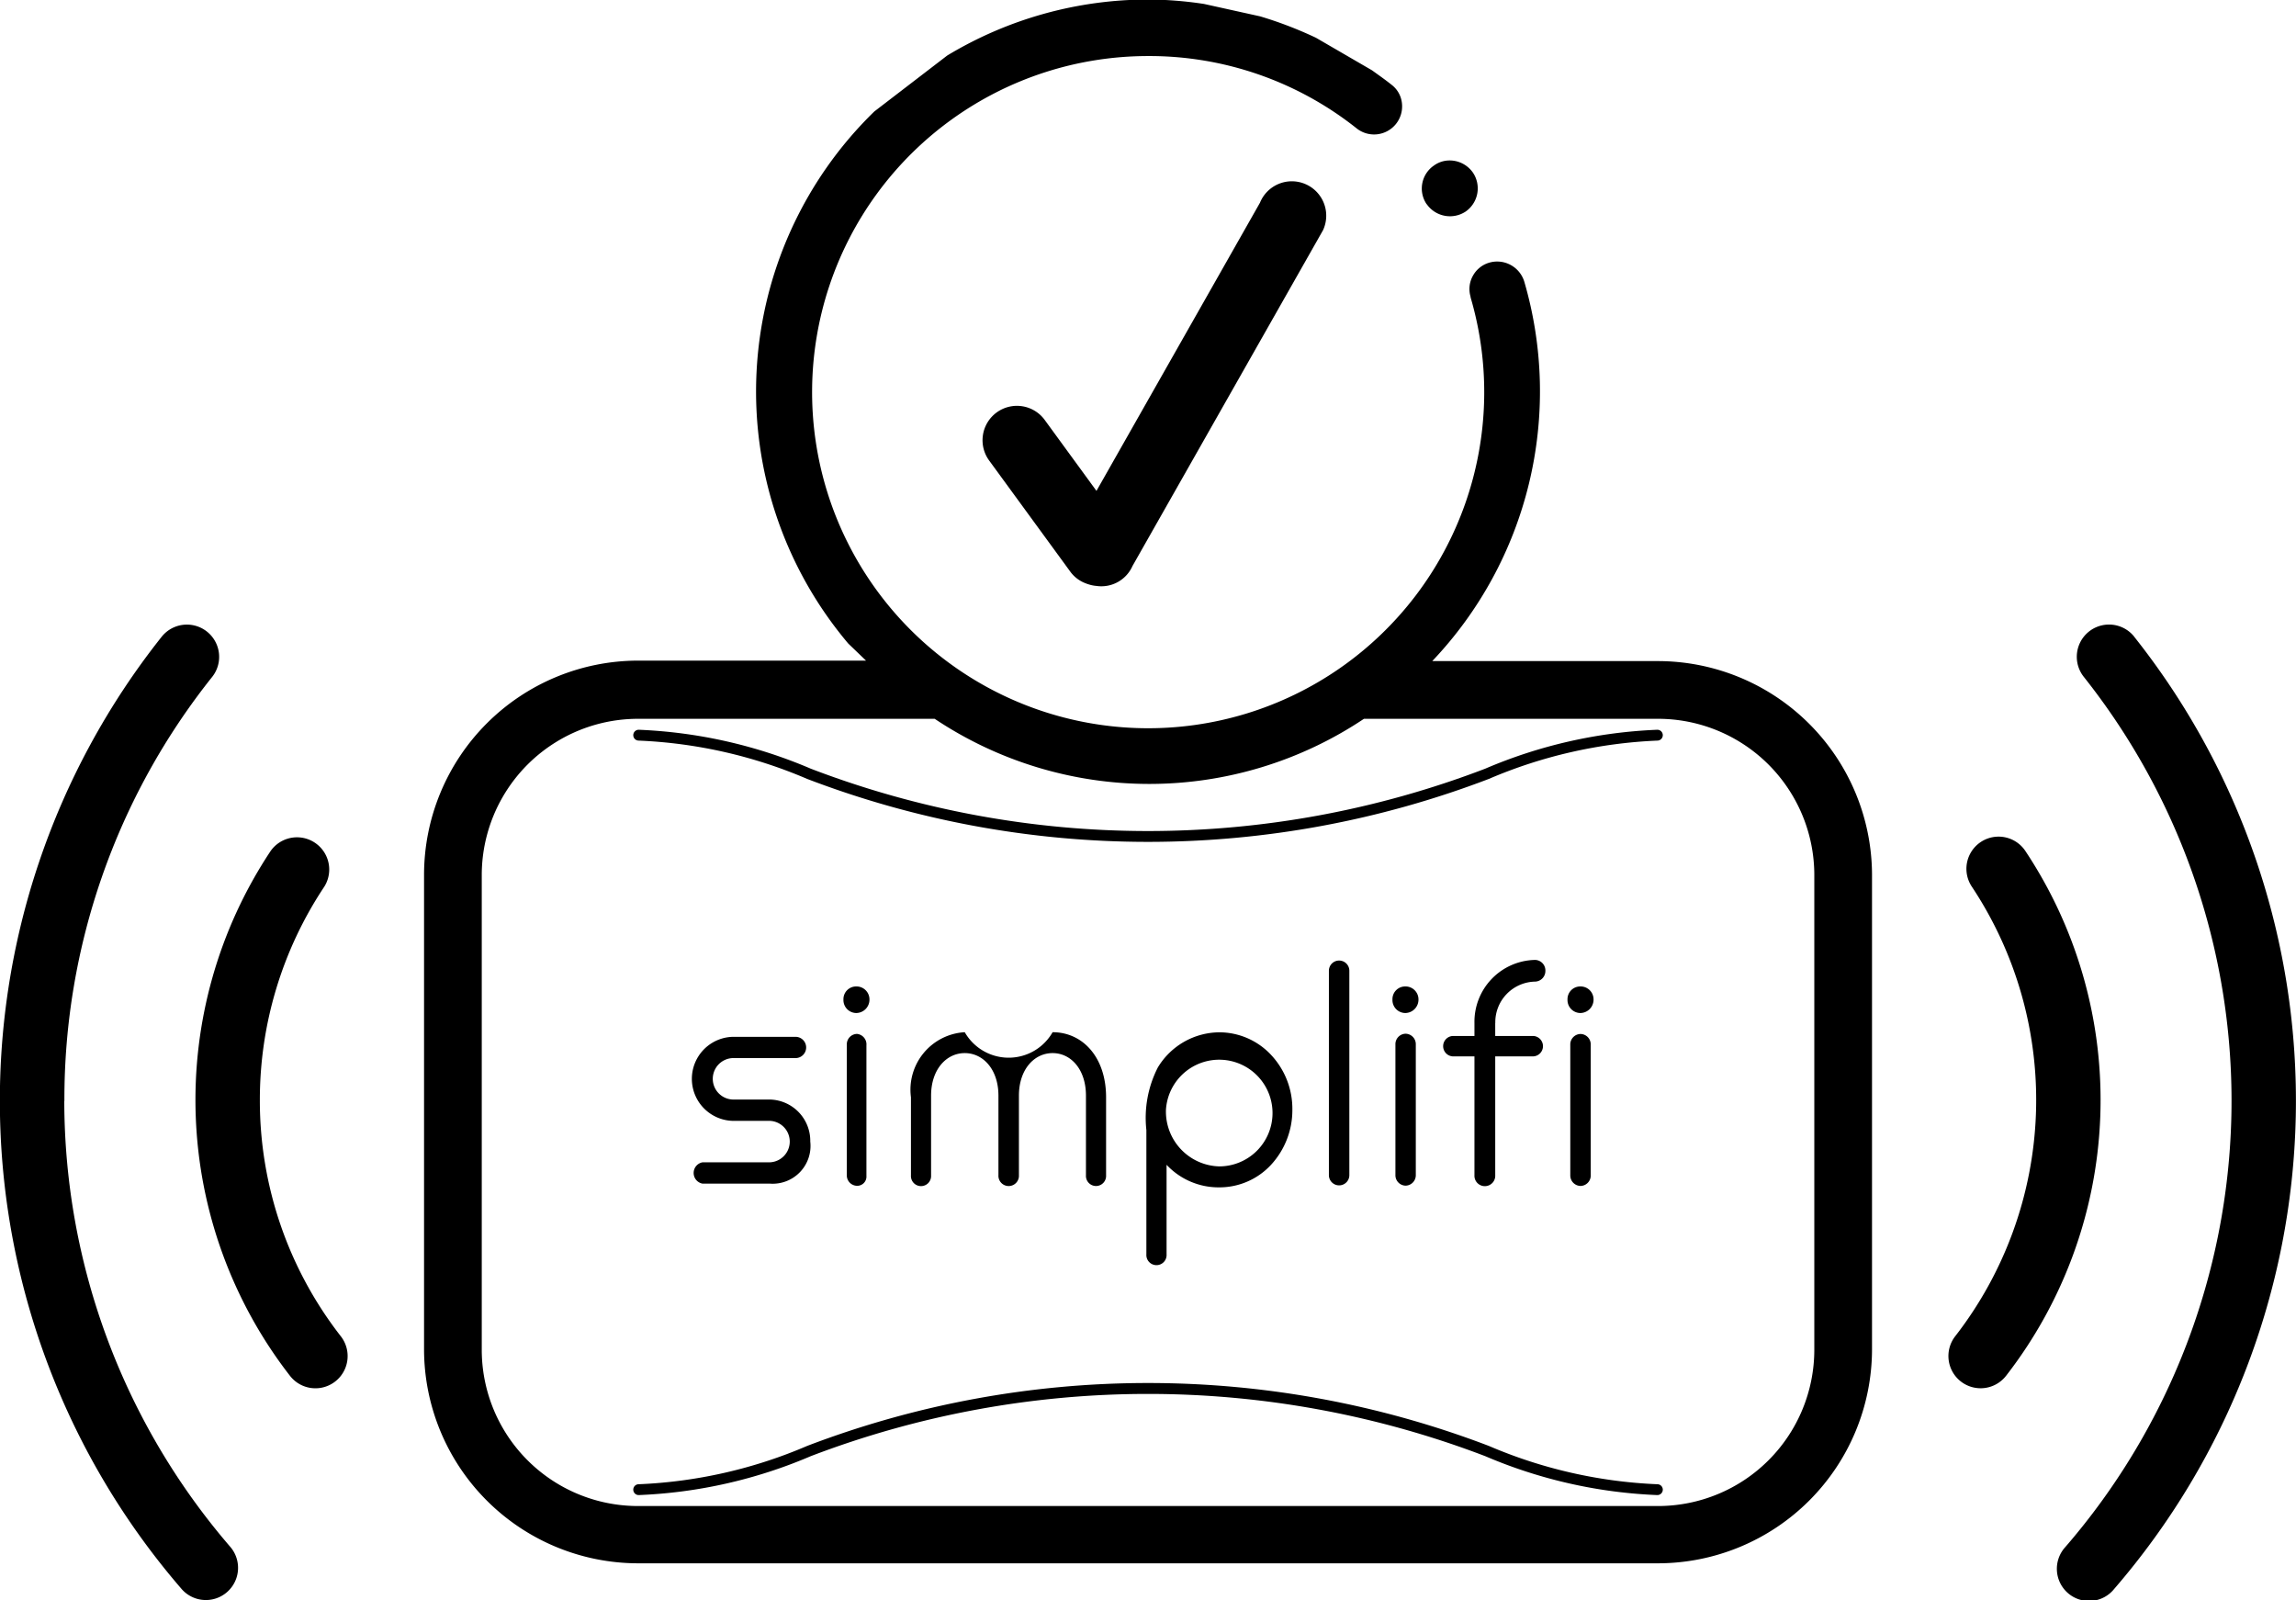
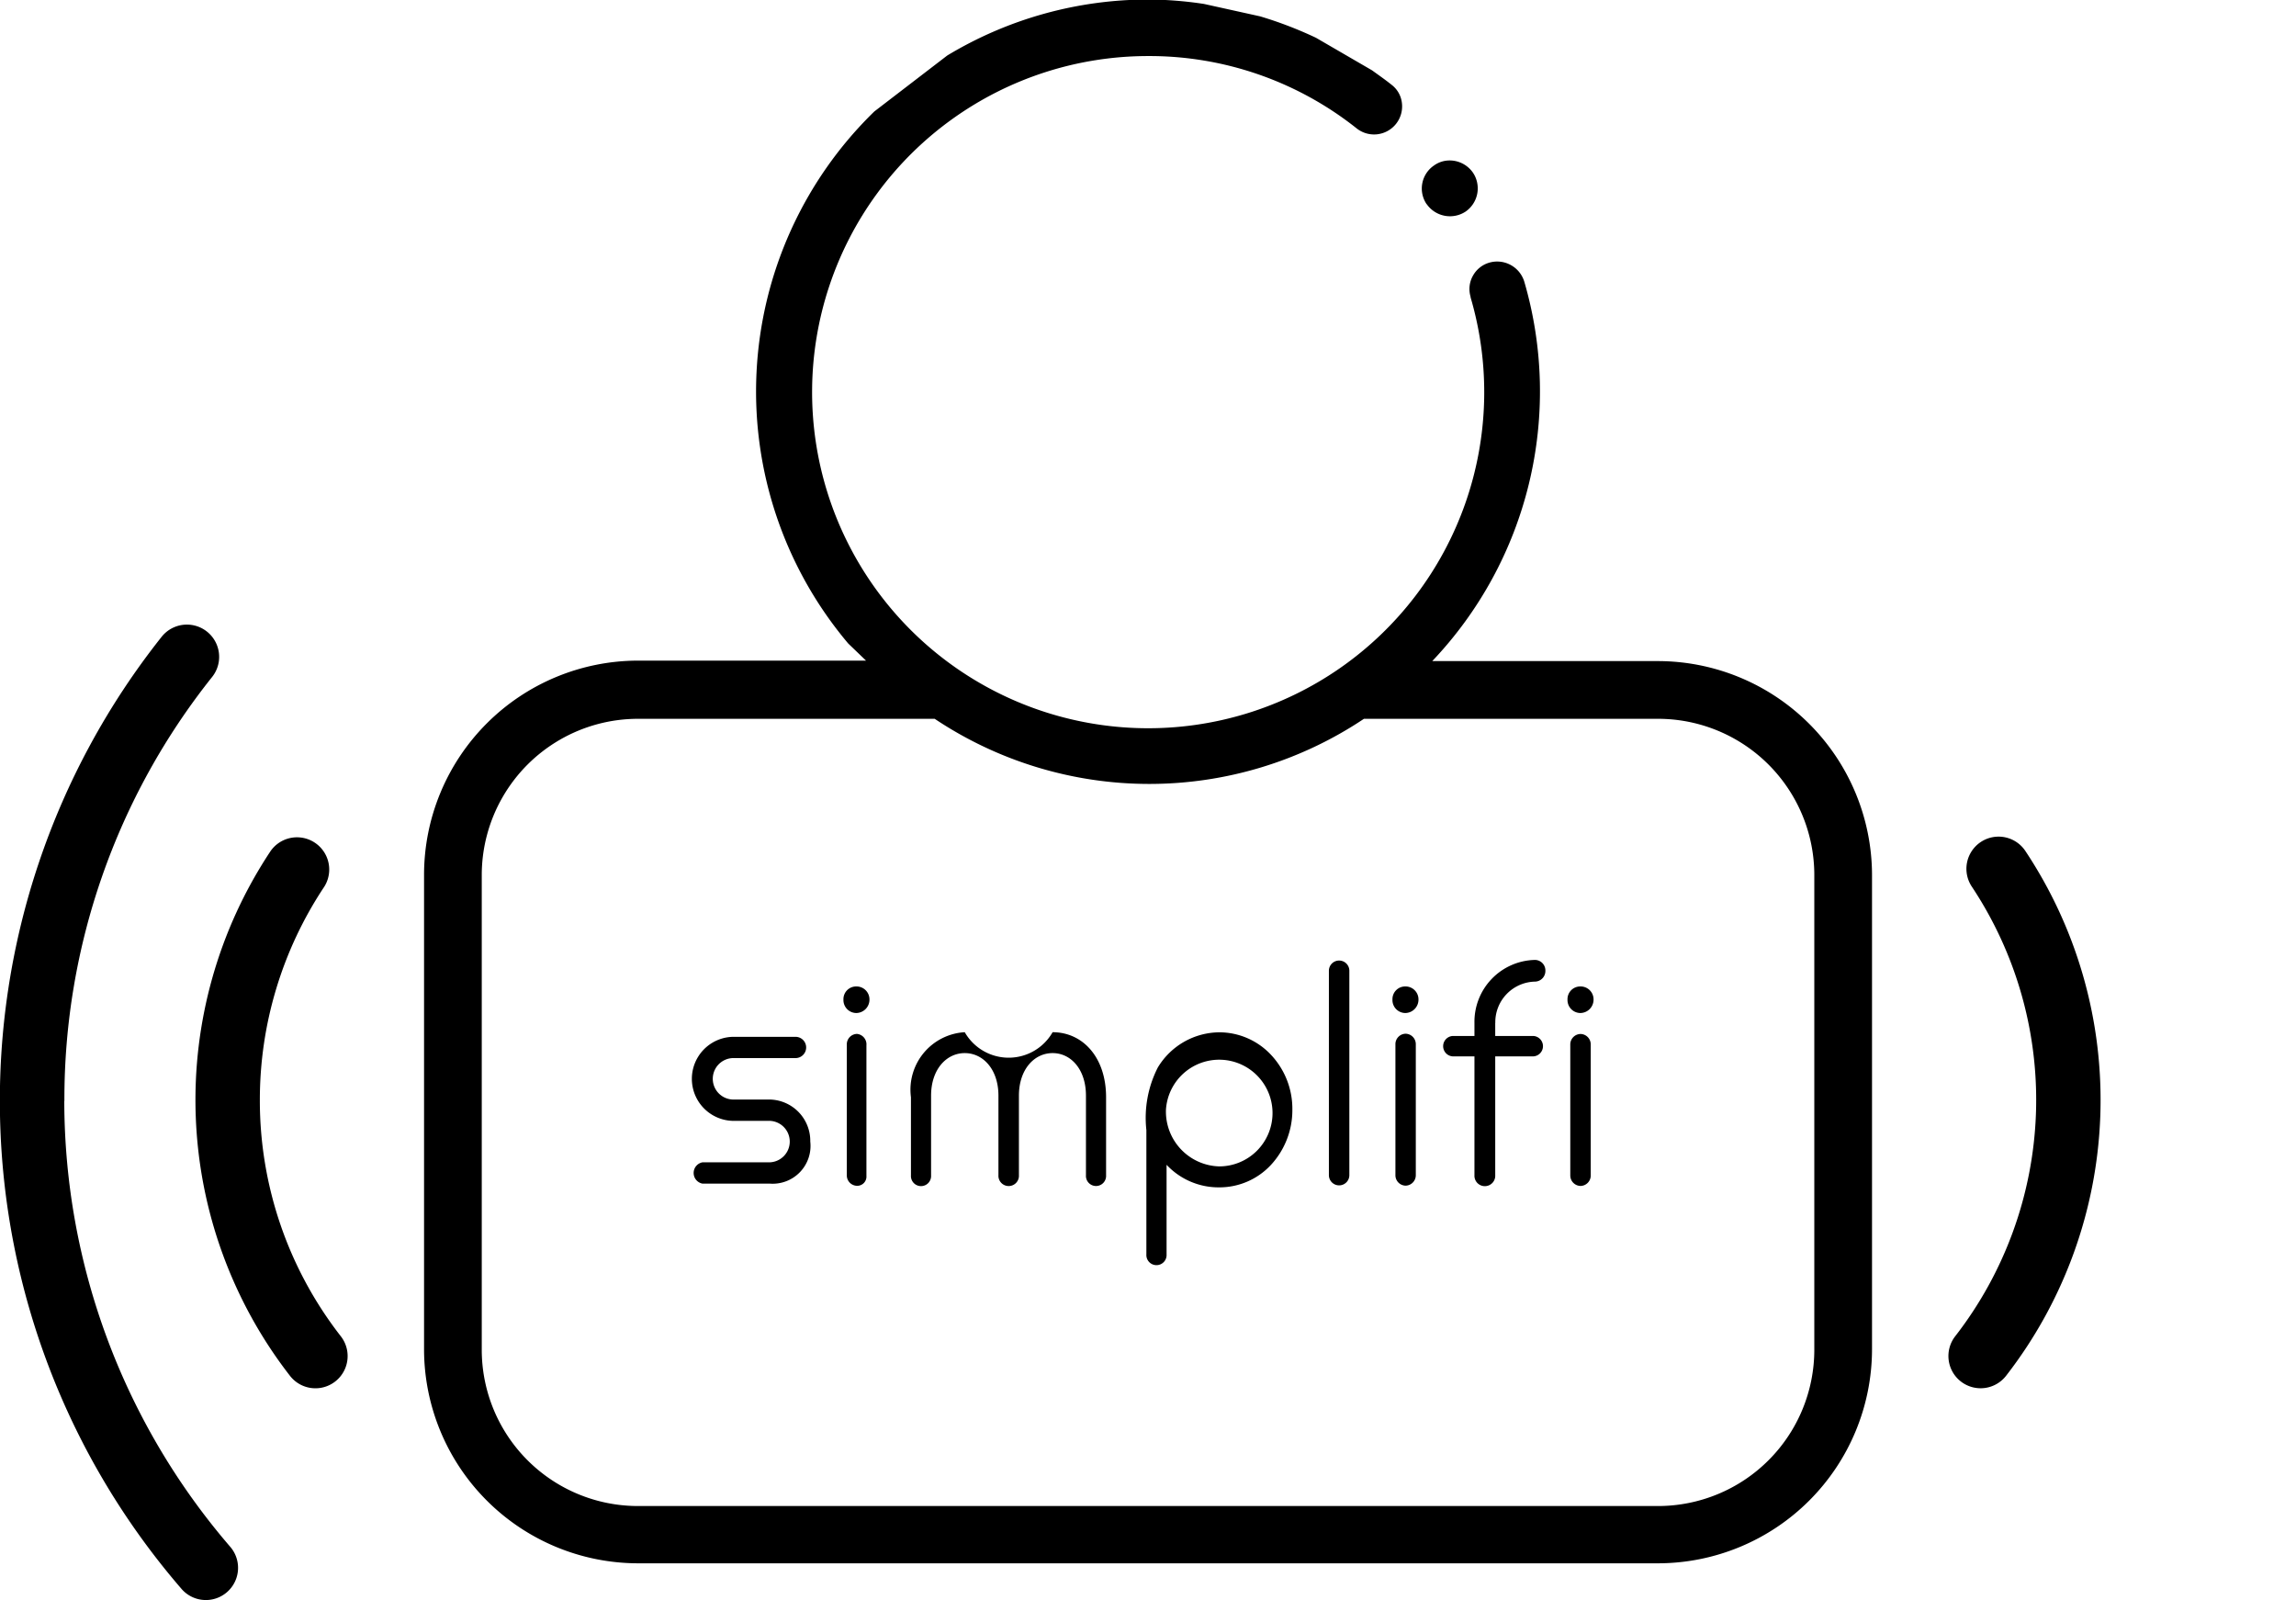
<svg xmlns="http://www.w3.org/2000/svg" width="63.538" height="44.28" viewBox="0 0 63.538 44.28">
  <g id="icon_failover" transform="translate(-1117.703 -2926.138)">
    <path id="Path_14166" data-name="Path 14166" d="M1157.19,2931.794a.786.786,0,0,0,1.069.2.781.781,0,0,0,.208-1.075.786.786,0,0,0-.642-.341.736.736,0,0,0-.435.137.77.77,0,0,0-.21,1.069Z" />
-     <path id="Path_14167" data-name="Path 14167" d="M1152.567,2931.754l-4.521,7.967-1.423-1.95a.952.952,0,1,0-1.538,1.122l2.249,3.08a.937.937,0,0,0,.441.316c.006,0,.008.006.014.008s.017,0,.026.006a.956.956,0,0,0,.228.048.943.943,0,0,0,1-.552l5.273-9.292a.952.952,0,1,0-1.748-.753" />
    <g id="Group_828" data-name="Group 828">
      <path id="Path_14168" data-name="Path 14168" d="M1163.586,2944.431h-6.248a10.834,10.834,0,0,0,2.547-10.5.785.785,0,0,0-.959-.528.756.756,0,0,0-.467.374.747.747,0,0,0-.06.573v.016a9.3,9.3,0,1,1-8.926-6.677,9.218,9.218,0,0,1,5.771,2,.776.776,0,0,0,1.256-.687.737.737,0,0,0-.287-.518c-.174-.14-.359-.268-.541-.4l-1.55-.9a10.9,10.9,0,0,0-1.549-.594l-1.552-.343a10.556,10.556,0,0,0-1.548-.122,10.773,10.773,0,0,0-5.558,1.55l-2.016,1.547a10.809,10.809,0,0,0-.723,14.722l.493.474h-6.309a5.929,5.929,0,0,0-5.922,5.923v13.132a5.928,5.928,0,0,0,5.922,5.923h28.226a5.929,5.929,0,0,0,5.922-5.923v-13.132A5.93,5.93,0,0,0,1163.586,2944.431Zm4.325,19.055a4.325,4.325,0,0,1-4.325,4.325H1135.36a4.324,4.324,0,0,1-4.325-4.325v-13.132a4.325,4.325,0,0,1,4.325-4.326h8.209a10.689,10.689,0,0,0,11.879,0h8.138a4.325,4.325,0,0,1,4.325,4.326Z" />
    </g>
    <path id="Path_14169" data-name="Path 14169" d="M1141.4,2953.434a.351.351,0,0,0-.356.363.358.358,0,0,0,.356.372.37.37,0,0,0,.364-.372.358.358,0,0,0-.364-.363" />
    <path id="Path_14170" data-name="Path 14170" d="M1151.445,2958.993a1.943,1.943,0,0,0,1.432-.624,2.23,2.23,0,0,0,.59-1.525,2.18,2.18,0,0,0-.59-1.517,1.961,1.961,0,0,0-1.432-.624,2.005,2.005,0,0,0-1.7.971,3.064,3.064,0,0,0-.318,1.734v3.441a.28.28,0,1,0,.559,0v-2.48a1.97,1.97,0,0,0,1.457.624m-1.474-2.149a1.476,1.476,0,1,1,1.474,1.569,1.517,1.517,0,0,1-1.474-1.569" />
    <path id="Path_14171" data-name="Path 14171" d="M1147.755,2958.66a.279.279,0,1,0,.557,0V2956.5c0-1.11-.649-1.8-1.48-1.8a1.4,1.4,0,0,1-2.431,0,1.594,1.594,0,0,0-1.489,1.8v2.163a.279.279,0,1,0,.557,0v-2.207c0-.728.425-1.178.932-1.178s.932.45.932,1.178v2.2a.284.284,0,1,0,.567,0v-2.2c0-.728.425-1.178.932-1.178s.923.45.923,1.178v2.207" />
    <path id="Path_14172" data-name="Path 14172" d="M1141.419,2954.747h0a.288.288,0,0,0-.282.294v3.615a.288.288,0,0,0,.282.294h0a.255.255,0,0,0,.261-.274v-3.615a.291.291,0,0,0-.261-.314" />
    <path id="Path_14173" data-name="Path 14173" d="M1139.008,2958.3h-1.864a.3.3,0,0,0,0,.59h1.864a1.047,1.047,0,0,0,1.118-1.164,1.144,1.144,0,0,0-1.118-1.163h-1.03a.574.574,0,0,1,0-1.147h1.74a.294.294,0,0,0,0-.588h-1.74a1.163,1.163,0,0,0,0,2.325h1.03a.574.574,0,0,1,0,1.147" />
    <path id="Path_14174" data-name="Path 14174" d="M1156.593,2953.434a.351.351,0,0,0-.356.363.358.358,0,0,0,.356.372.37.37,0,0,0,.364-.372.358.358,0,0,0-.364-.363" />
    <path id="Path_14175" data-name="Path 14175" d="M1155.044,2958.65V2953a.283.283,0,1,0-.566,0v5.655a.283.283,0,1,0,.566,0" />
    <path id="Path_14176" data-name="Path 14176" d="M1159.083,2954.445a1.124,1.124,0,0,1,1.1-1.145.294.294,0,0,0,.286-.3.291.291,0,0,0-.286-.3,1.712,1.712,0,0,0-1.677,1.743v.361h-.6a.283.283,0,0,0,0,.565h.6v3.286a.288.288,0,1,0,.575,0v-3.286h1.055a.283.283,0,0,0,0-.565h-1.055v-.361Z" />
    <path id="Path_14177" data-name="Path 14177" d="M1156.6,2954.742h0a.288.288,0,0,0-.281.294v3.616a.288.288,0,0,0,.281.294h0a.289.289,0,0,0,.283-.294v-3.616a.289.289,0,0,0-.283-.294" />
    <path id="Path_14178" data-name="Path 14178" d="M1161.442,2954.749h0a.29.29,0,0,0-.284.294v3.619a.29.29,0,0,0,.284.292h0a.288.288,0,0,0,.282-.292v-3.619a.288.288,0,0,0-.282-.294" />
    <path id="Path_14179" data-name="Path 14179" d="M1161.438,2953.434a.352.352,0,0,0-.357.363.359.359,0,0,0,.357.372.37.37,0,0,0,.364-.372.358.358,0,0,0-.364-.363" />
-     <path id="Path_14180" data-name="Path 14180" d="M1163.568,2946.331a13.451,13.451,0,0,0-4.764,1.077,26.1,26.1,0,0,1-18.664,0,13.473,13.473,0,0,0-4.762-1.077.15.15,0,1,0,0,.3,13.215,13.215,0,0,1,4.661,1.06,26.409,26.409,0,0,0,18.866,0,13.232,13.232,0,0,1,4.663-1.06.15.15,0,1,0,0-.3" />
-     <path id="Path_14181" data-name="Path 14181" d="M1163.568,2967.208a13.205,13.205,0,0,1-4.663-1.06,26.426,26.426,0,0,0-18.866,0,13.189,13.189,0,0,1-4.661,1.06.15.15,0,1,0,0,.3,13.446,13.446,0,0,0,4.762-1.077,26.148,26.148,0,0,1,18.664,0,13.467,13.467,0,0,0,4.764,1.077.15.15,0,1,0,0-.3" />
    <path id="Path_14182" data-name="Path 14182" d="M1119.485,2956.6a18.734,18.734,0,0,1,4.09-11.732.891.891,0,0,0-1.4-1.108,20.653,20.653,0,0,0,.557,26.351.891.891,0,0,0,1.35-1.163,18.926,18.926,0,0,1-4.6-12.348" />
    <path id="Path_14183" data-name="Path 14183" d="M1124.894,2956.58a10.638,10.638,0,0,1,1.784-5.908.892.892,0,0,0-1.486-.986,12.446,12.446,0,0,0,.535,14.521.891.891,0,0,0,1.41-1.09,10.605,10.605,0,0,1-2.243-6.537" />
-     <path id="Path_14184" data-name="Path 14184" d="M1176.767,2943.759a.891.891,0,0,0-1.4,1.106,18.874,18.874,0,0,1-.509,24.08.891.891,0,1,0,1.349,1.163,20.655,20.655,0,0,0,.558-26.349" />
    <path id="Path_14185" data-name="Path 14185" d="M1173.752,2949.686a.89.89,0,1,0-1.483.985,10.665,10.665,0,0,1-.461,12.445.892.892,0,0,0,.16,1.25.892.892,0,0,0,1.25-.159,12.444,12.444,0,0,0,.534-14.521" />
  </g>
</svg>